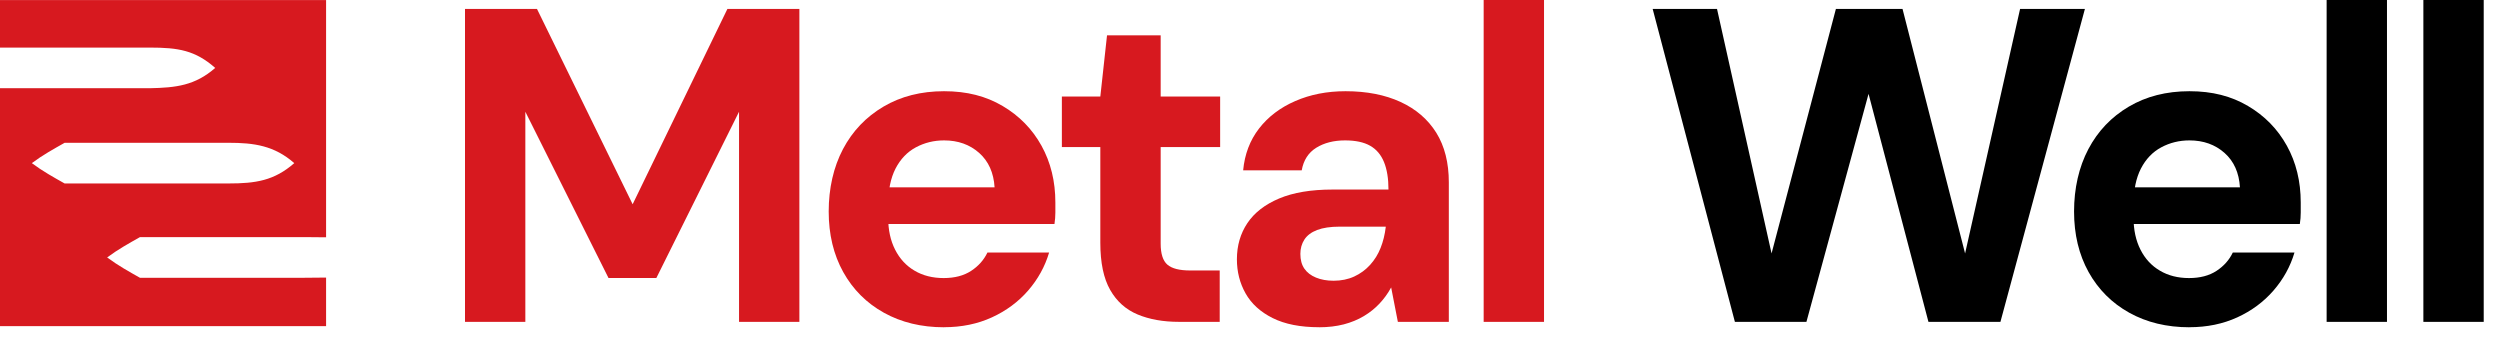
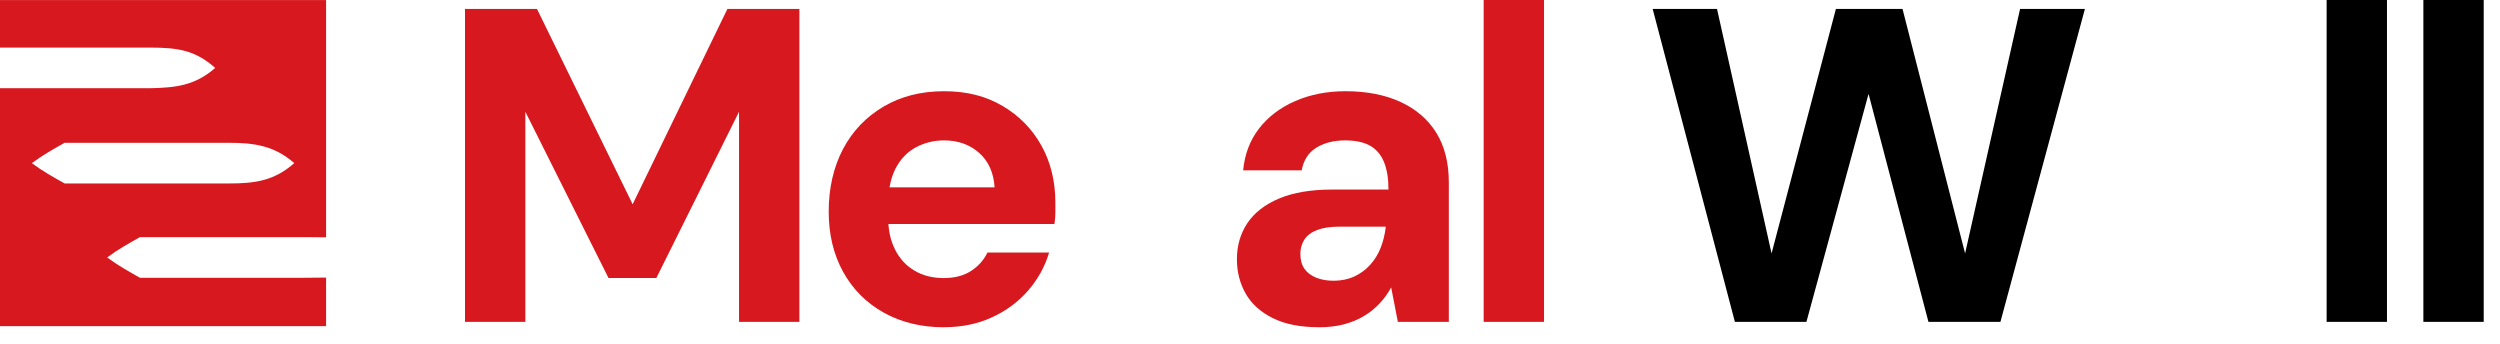
<svg xmlns="http://www.w3.org/2000/svg" width="138" height="19" viewBox="0 0 138 19" fill="none">
  <g id="Group 322">
    <path id="Vector" d="M16.781 15.334H13.16C11.967 15.331 8.882 15.337 7.727 15.334C7.123 14.993 6.52 14.661 5.915 14.211C6.52 13.761 7.123 13.43 7.727 13.088C8.868 13.085 11.976 13.089 13.16 13.088H16.781C17.213 13.088 17.623 13.099 18 13.099V0.004H0V2.626C1.413 2.626 3.666 2.629 4.637 2.626H8.258C9.851 2.626 10.775 2.779 11.88 3.749C10.772 4.718 9.723 4.842 8.258 4.87H4.637C3.657 4.868 1.415 4.87 0 4.87V18.002H18V15.322C17.623 15.322 17.237 15.333 16.781 15.333V15.334ZM3.568 10.128C2.964 9.788 2.361 9.455 1.757 9.005C2.361 8.555 2.964 8.224 3.568 7.882C4.71 7.879 7.818 7.884 9.001 7.882H12.623C14.021 7.882 15.139 8.035 16.244 9.005C15.137 9.974 14.106 10.127 12.623 10.127H9.001C7.808 10.124 4.724 10.13 3.568 10.127V10.128Z" fill="#D7191F" />
    <g id="Group">
      <path id="Vector_2" d="M25.668 17.766V0.492H29.641L34.922 11.275L40.153 0.492H44.126V17.766H40.795V6.168L36.23 15.347H33.59L28.999 6.168V17.766H25.668Z" fill="#D7191F" />
      <path id="Vector_3" d="M52.111 18.065C50.86 18.065 49.754 17.797 48.792 17.263C47.83 16.728 47.082 15.98 46.546 15.017C46.012 14.055 45.744 12.94 45.744 11.673C45.744 10.405 46.008 9.226 46.533 8.23C47.059 7.235 47.804 6.454 48.767 5.886C49.729 5.318 50.843 5.035 52.111 5.035C53.378 5.035 54.422 5.307 55.344 5.85C56.265 6.392 56.98 7.124 57.491 8.045C58.001 8.967 58.256 10.011 58.256 11.179V11.734C58.256 11.94 58.239 12.149 58.207 12.364H48.115V10.341H54.901C54.852 9.534 54.567 8.901 54.05 8.441C53.531 7.981 52.886 7.75 52.112 7.75C51.553 7.75 51.034 7.877 50.557 8.132C50.081 8.387 49.706 8.779 49.434 9.304C49.162 9.832 49.028 10.498 49.028 11.304V12.019C49.028 12.693 49.155 13.282 49.411 13.783C49.666 14.285 50.023 14.672 50.484 14.942C50.944 15.214 51.48 15.349 52.089 15.349C52.697 15.349 53.203 15.217 53.605 14.953C54.008 14.69 54.309 14.353 54.506 13.941H57.911C57.681 14.715 57.294 15.413 56.752 16.039C56.209 16.664 55.543 17.157 54.752 17.519C53.963 17.881 53.083 18.062 52.112 18.062L52.111 18.065Z" fill="#D7191F" />
-       <path id="Vector_4" d="M65.08 17.766C64.208 17.766 63.447 17.63 62.798 17.359C62.147 17.087 61.641 16.636 61.281 16.002C60.919 15.368 60.738 14.501 60.738 13.399V8.118H58.615V5.33H60.738L61.108 1.949H64.069V5.33H67.352V8.118H64.069V13.449C64.069 14.008 64.193 14.395 64.439 14.608C64.686 14.823 65.105 14.93 65.698 14.93H67.328V17.767H65.082L65.08 17.766Z" fill="#D7191F" />
      <path id="Vector_5" d="M72.817 18.063C71.781 18.063 70.926 17.895 70.251 17.557C69.577 17.221 69.079 16.768 68.758 16.2C68.437 15.632 68.277 15.002 68.277 14.313C68.277 13.556 68.471 12.89 68.858 12.313C69.245 11.737 69.828 11.286 70.61 10.956C71.391 10.627 72.374 10.463 73.559 10.463H76.644C76.644 9.854 76.561 9.348 76.397 8.946C76.233 8.543 75.978 8.242 75.631 8.045C75.286 7.848 74.825 7.75 74.249 7.75C73.623 7.75 73.094 7.886 72.657 8.156C72.221 8.428 71.954 8.843 71.855 9.403H68.622C68.705 8.514 68.997 7.745 69.499 7.095C70.001 6.446 70.666 5.939 71.498 5.578C72.328 5.216 73.253 5.035 74.274 5.035C75.442 5.035 76.454 5.233 77.309 5.627C78.165 6.022 78.822 6.589 79.284 7.329C79.743 8.069 79.975 8.982 79.975 10.069V17.767H77.162L76.792 15.867C76.611 16.197 76.397 16.493 76.15 16.756C75.903 17.02 75.616 17.25 75.286 17.448C74.957 17.645 74.587 17.797 74.176 17.905C73.765 18.011 73.312 18.065 72.819 18.065L72.817 18.063ZM73.607 15.497C74.034 15.497 74.417 15.419 74.754 15.263C75.09 15.108 75.383 14.893 75.63 14.621C75.877 14.349 76.07 14.038 76.21 13.683C76.35 13.33 76.444 12.947 76.493 12.536V12.511H73.951C73.441 12.511 73.026 12.573 72.705 12.696C72.384 12.819 72.15 12.996 72.001 13.226C71.853 13.456 71.78 13.72 71.78 14.015C71.78 14.345 71.854 14.616 72.001 14.83C72.15 15.044 72.363 15.209 72.643 15.323C72.922 15.438 73.243 15.496 73.605 15.496L73.607 15.497Z" fill="#D7191F" />
      <path id="Vector_6" d="M81.898 17.767V0H85.23V17.767H81.898Z" fill="#D7191F" />
      <path id="Vector_7" d="M95.766 17.766L91.227 0.492H94.779L97.79 13.99L101.342 0.492H105.019L108.473 13.99L111.509 0.492H115.087L110.424 17.766H106.45L103.144 5.181L99.715 17.766H95.766Z" fill="black" />
-       <path id="Vector_8" d="M120.855 18.065C119.604 18.065 118.498 17.797 117.536 17.263C116.575 16.728 115.826 15.98 115.29 15.017C114.756 14.055 114.488 12.94 114.488 11.673C114.488 10.405 114.752 9.226 115.278 8.23C115.803 7.235 116.548 6.454 117.511 5.886C118.473 5.318 119.588 5.035 120.855 5.035C122.123 5.035 123.166 5.307 124.088 5.85C125.009 6.392 125.724 7.124 126.235 8.045C126.745 8.967 127 10.011 127 11.179V11.734C127 11.94 126.984 12.149 126.951 12.364H116.859V10.341H123.645C123.596 9.534 123.312 8.901 122.794 8.441C122.275 7.981 121.63 7.75 120.856 7.75C120.297 7.75 119.778 7.877 119.302 8.132C118.825 8.387 118.451 8.779 118.179 9.304C117.907 9.832 117.772 10.498 117.772 11.304V12.019C117.772 12.693 117.9 13.282 118.155 13.783C118.41 14.285 118.767 14.672 119.229 14.942C119.689 15.214 120.224 15.349 120.833 15.349C121.441 15.349 121.947 15.217 122.35 14.953C122.752 14.69 123.054 14.353 123.25 13.941H126.655C126.425 14.715 126.039 15.413 125.496 16.039C124.953 16.664 124.287 17.157 123.497 17.519C122.707 17.881 121.827 18.062 120.856 18.062L120.855 18.065Z" fill="black" />
      <path id="Vector_9" d="M128.43 17.767V0H131.761V17.767H128.43Z" fill="black" />
      <path id="Vector_10" d="M133.77 17.767V0H137.101V17.767H133.77Z" fill="black" />
    </g>
  </g>
</svg>